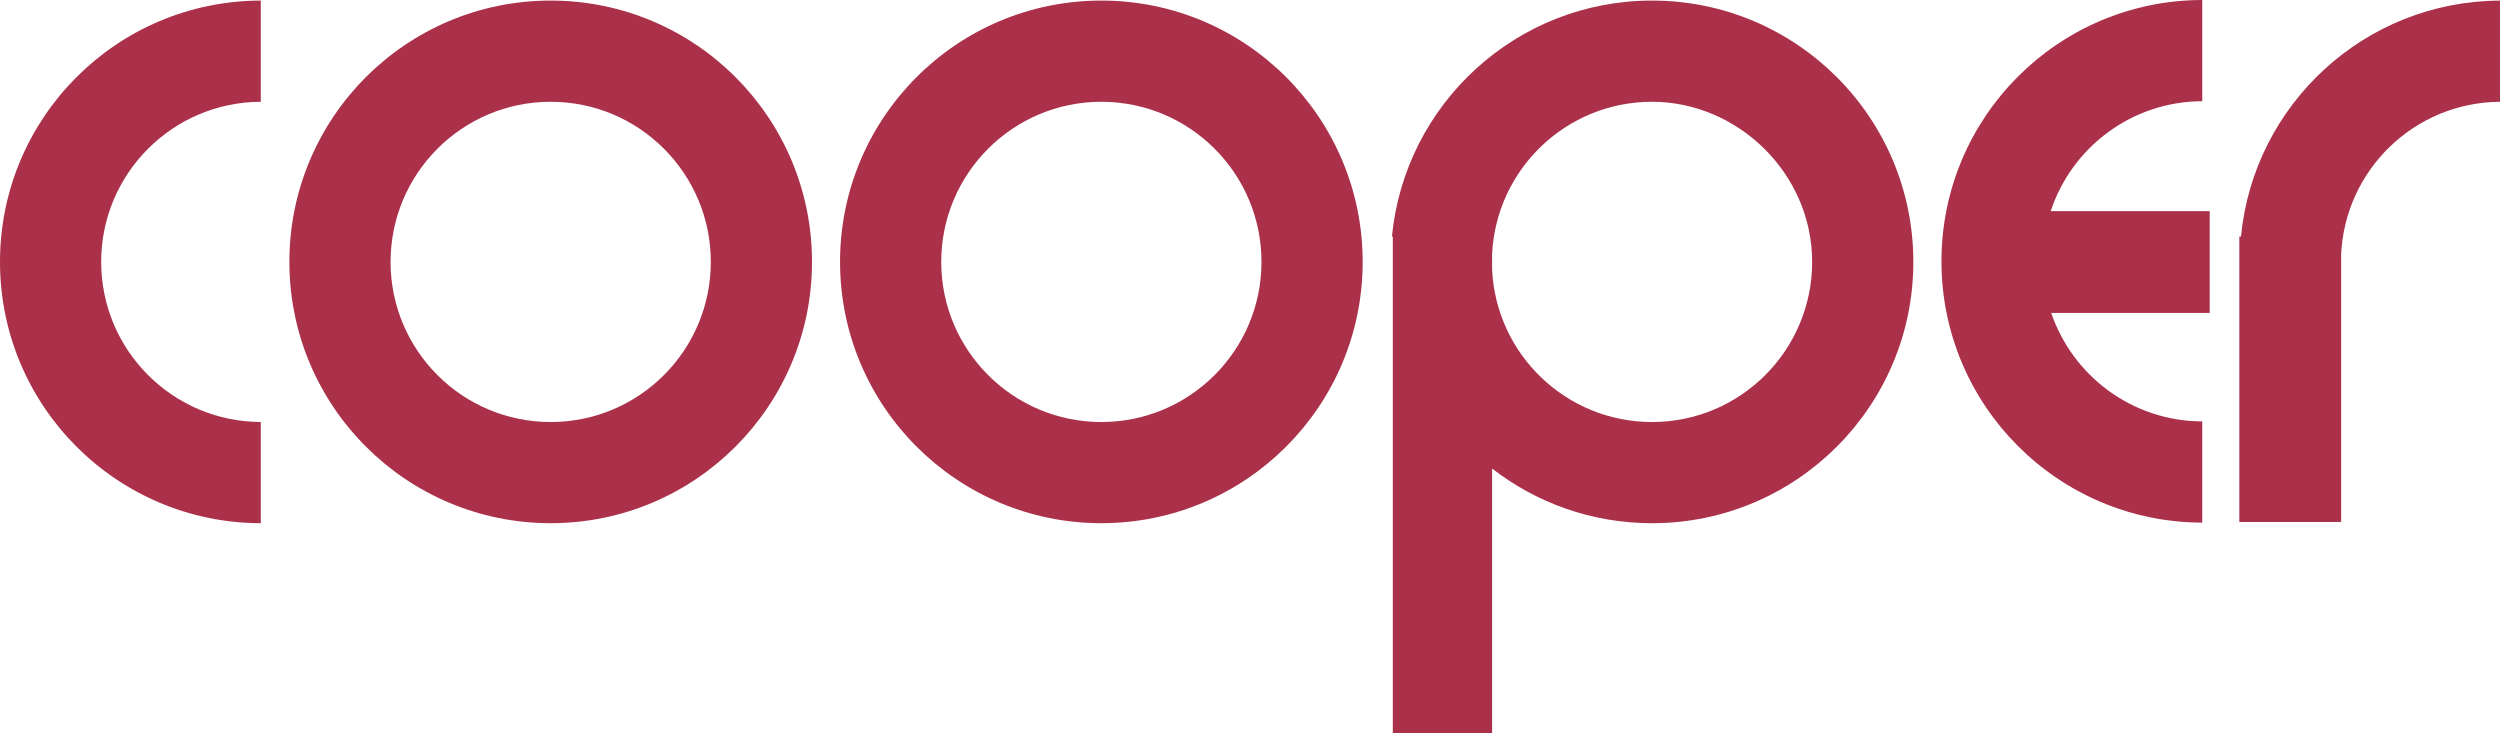
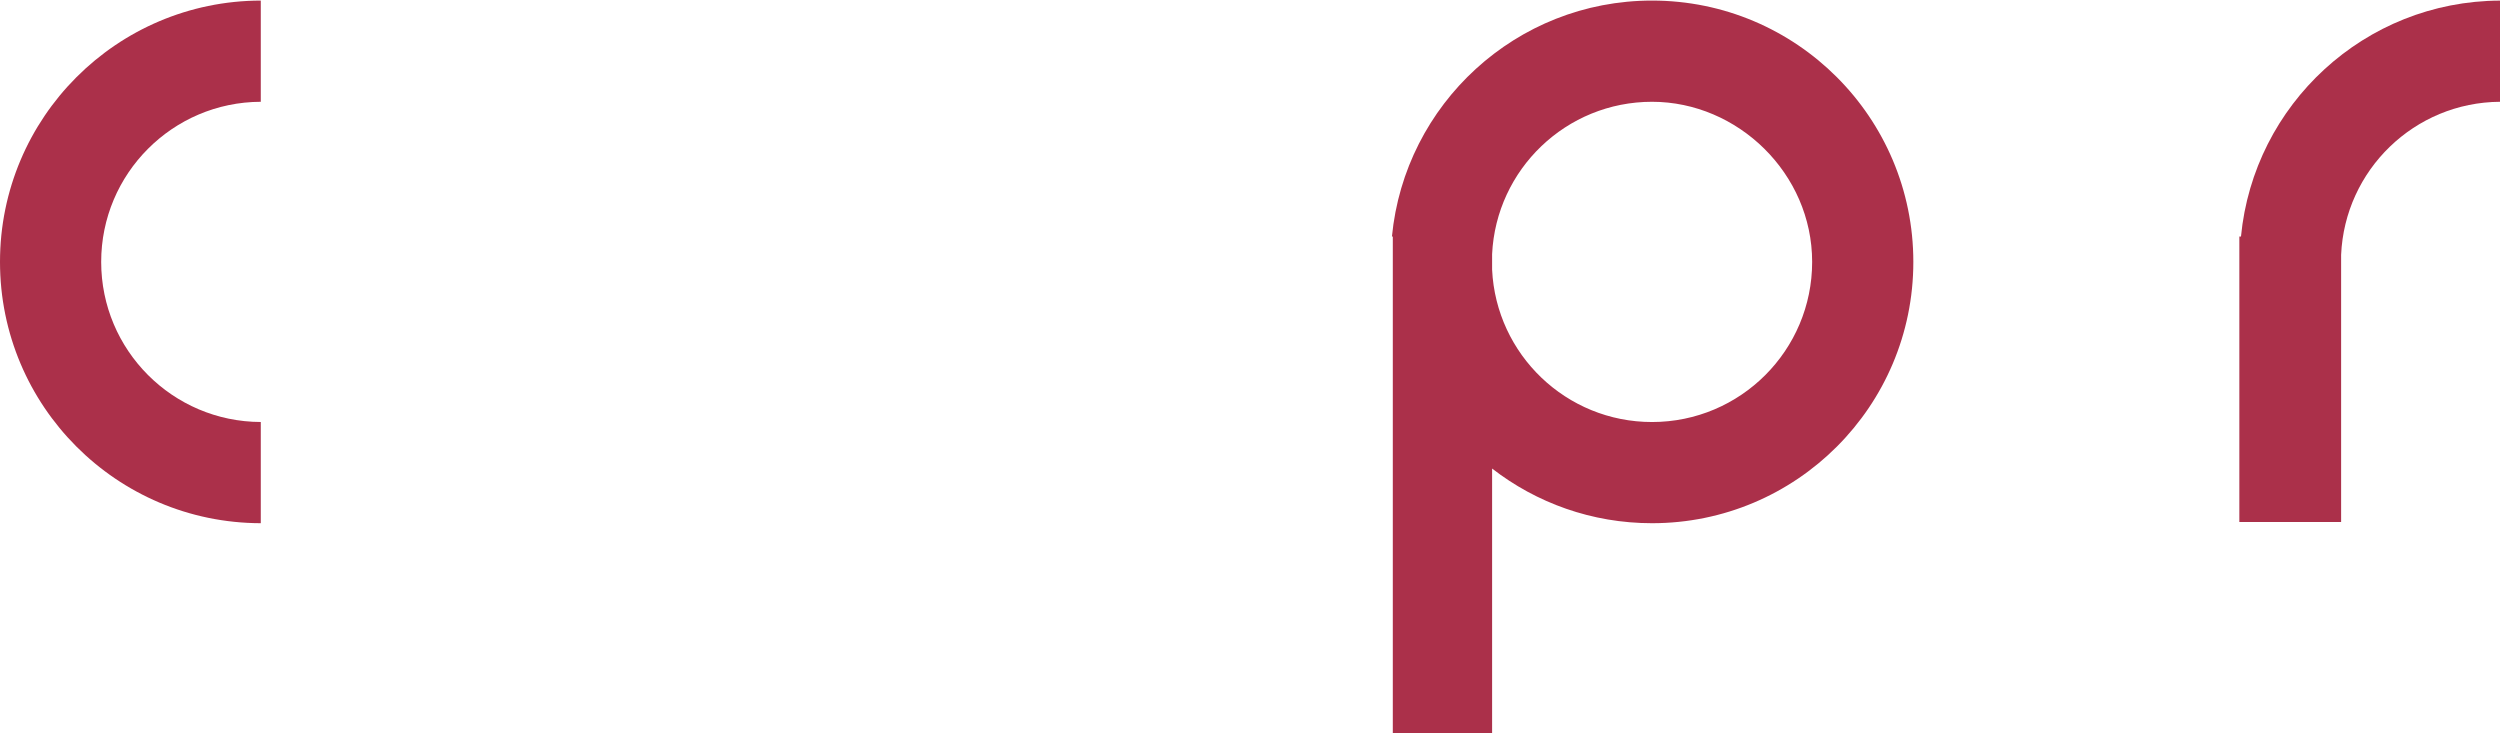
<svg xmlns="http://www.w3.org/2000/svg" id="Ebene_2" data-name="Ebene 2" viewBox="0 0 1007.05 295.28">
  <defs>
    <style>
      .cls-1 {
        fill: #ab304a;
        stroke-width: 0px;
      }
    </style>
  </defs>
  <g id="Ebene_2_Kopie" data-name="Ebene 2 Kopie">
    <g>
      <path class="cls-1" d="M105.05,169.99c-35.52-.11-64.29-28.95-64.29-64.49s28.77-64.38,64.29-64.5V.23C47.01.35,0,47.43,0,105.5s47.01,105.15,105.05,105.26v-40.77Z" />
-       <path class="cls-1" d="M221.83.23c-58.14,0-105.26,47.13-105.26,105.26s47.13,105.26,105.26,105.26,105.26-47.13,105.26-105.26S279.96.23,221.83.23ZM221.83,170c-35.62,0-64.5-28.88-64.5-64.5s28.88-64.5,64.5-64.5,64.5,28.88,64.5,64.5-28.88,64.5-64.5,64.5Z" />
-       <path class="cls-1" d="M443.65.23c-58.14,0-105.26,47.13-105.26,105.26s47.13,105.26,105.26,105.26,105.26-47.13,105.26-105.26S501.79.23,443.65.23ZM443.65,170c-35.62,0-64.5-28.88-64.5-64.5s28.88-64.5,64.5-64.5,64.5,28.88,64.5,64.5-28.88,64.5-64.5,64.5Z" />
      <path class="cls-1" d="M665.47.23c-54.69,0-99.63,41.71-104.77,95.05h.35v200h40v-106.54c17.8,13.8,40.15,22.02,64.42,22.02,58.14,0,105.26-47.13,105.26-105.26S723.61.23,665.47.23ZM665.47,170c-34.57,0-62.79-27.21-64.42-61.37v-6.26c1.63-34.17,29.85-61.37,64.42-61.37s64.5,28.88,64.5,64.5-28.88,64.5-64.5,64.5Z" />
      <path class="cls-1" d="M902.71,95.28h-.66v115h41v-107.62c1.48-34.17,29.52-61.44,64-61.66V.24c-54.5.21-99.22,41.84-104.34,95.05Z" />
-       <path class="cls-1" d="M890.11,85.05h-64.04c8.46-25.65,32.57-44.19,61.04-44.28V0c-58.04.11-105.05,47.2-105.05,105.26s47.01,105.15,105.05,105.26v-40.77c-28.25-.09-52.21-18.35-60.84-43.7h63.84v-41Z" />
    </g>
  </g>
</svg>